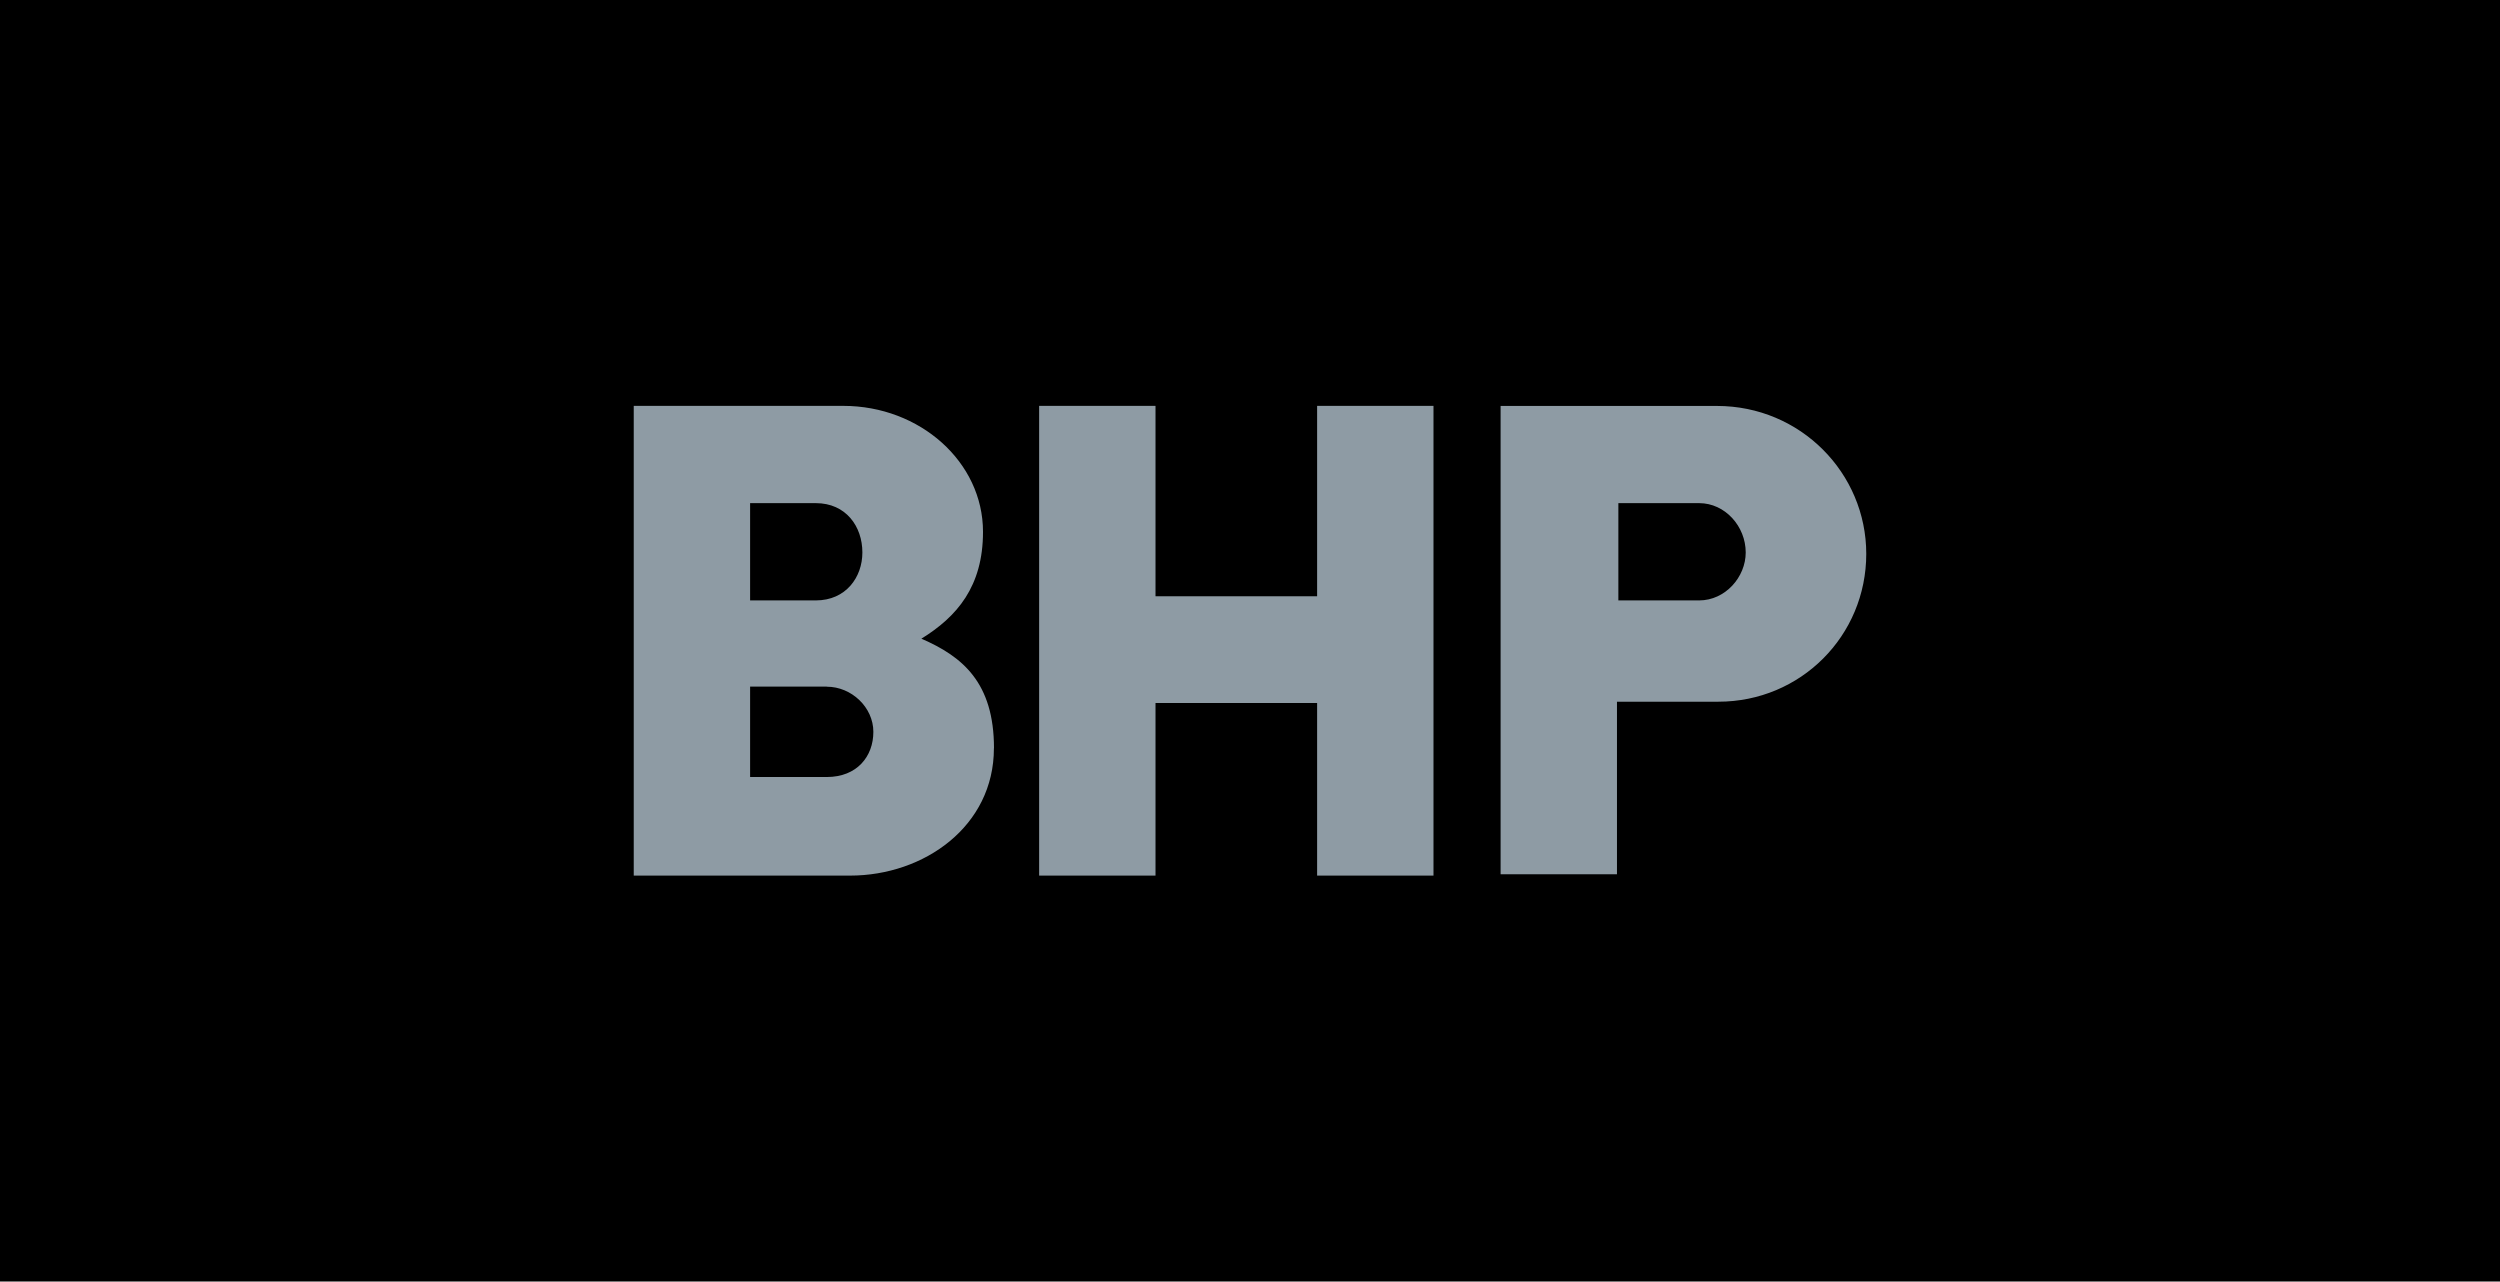
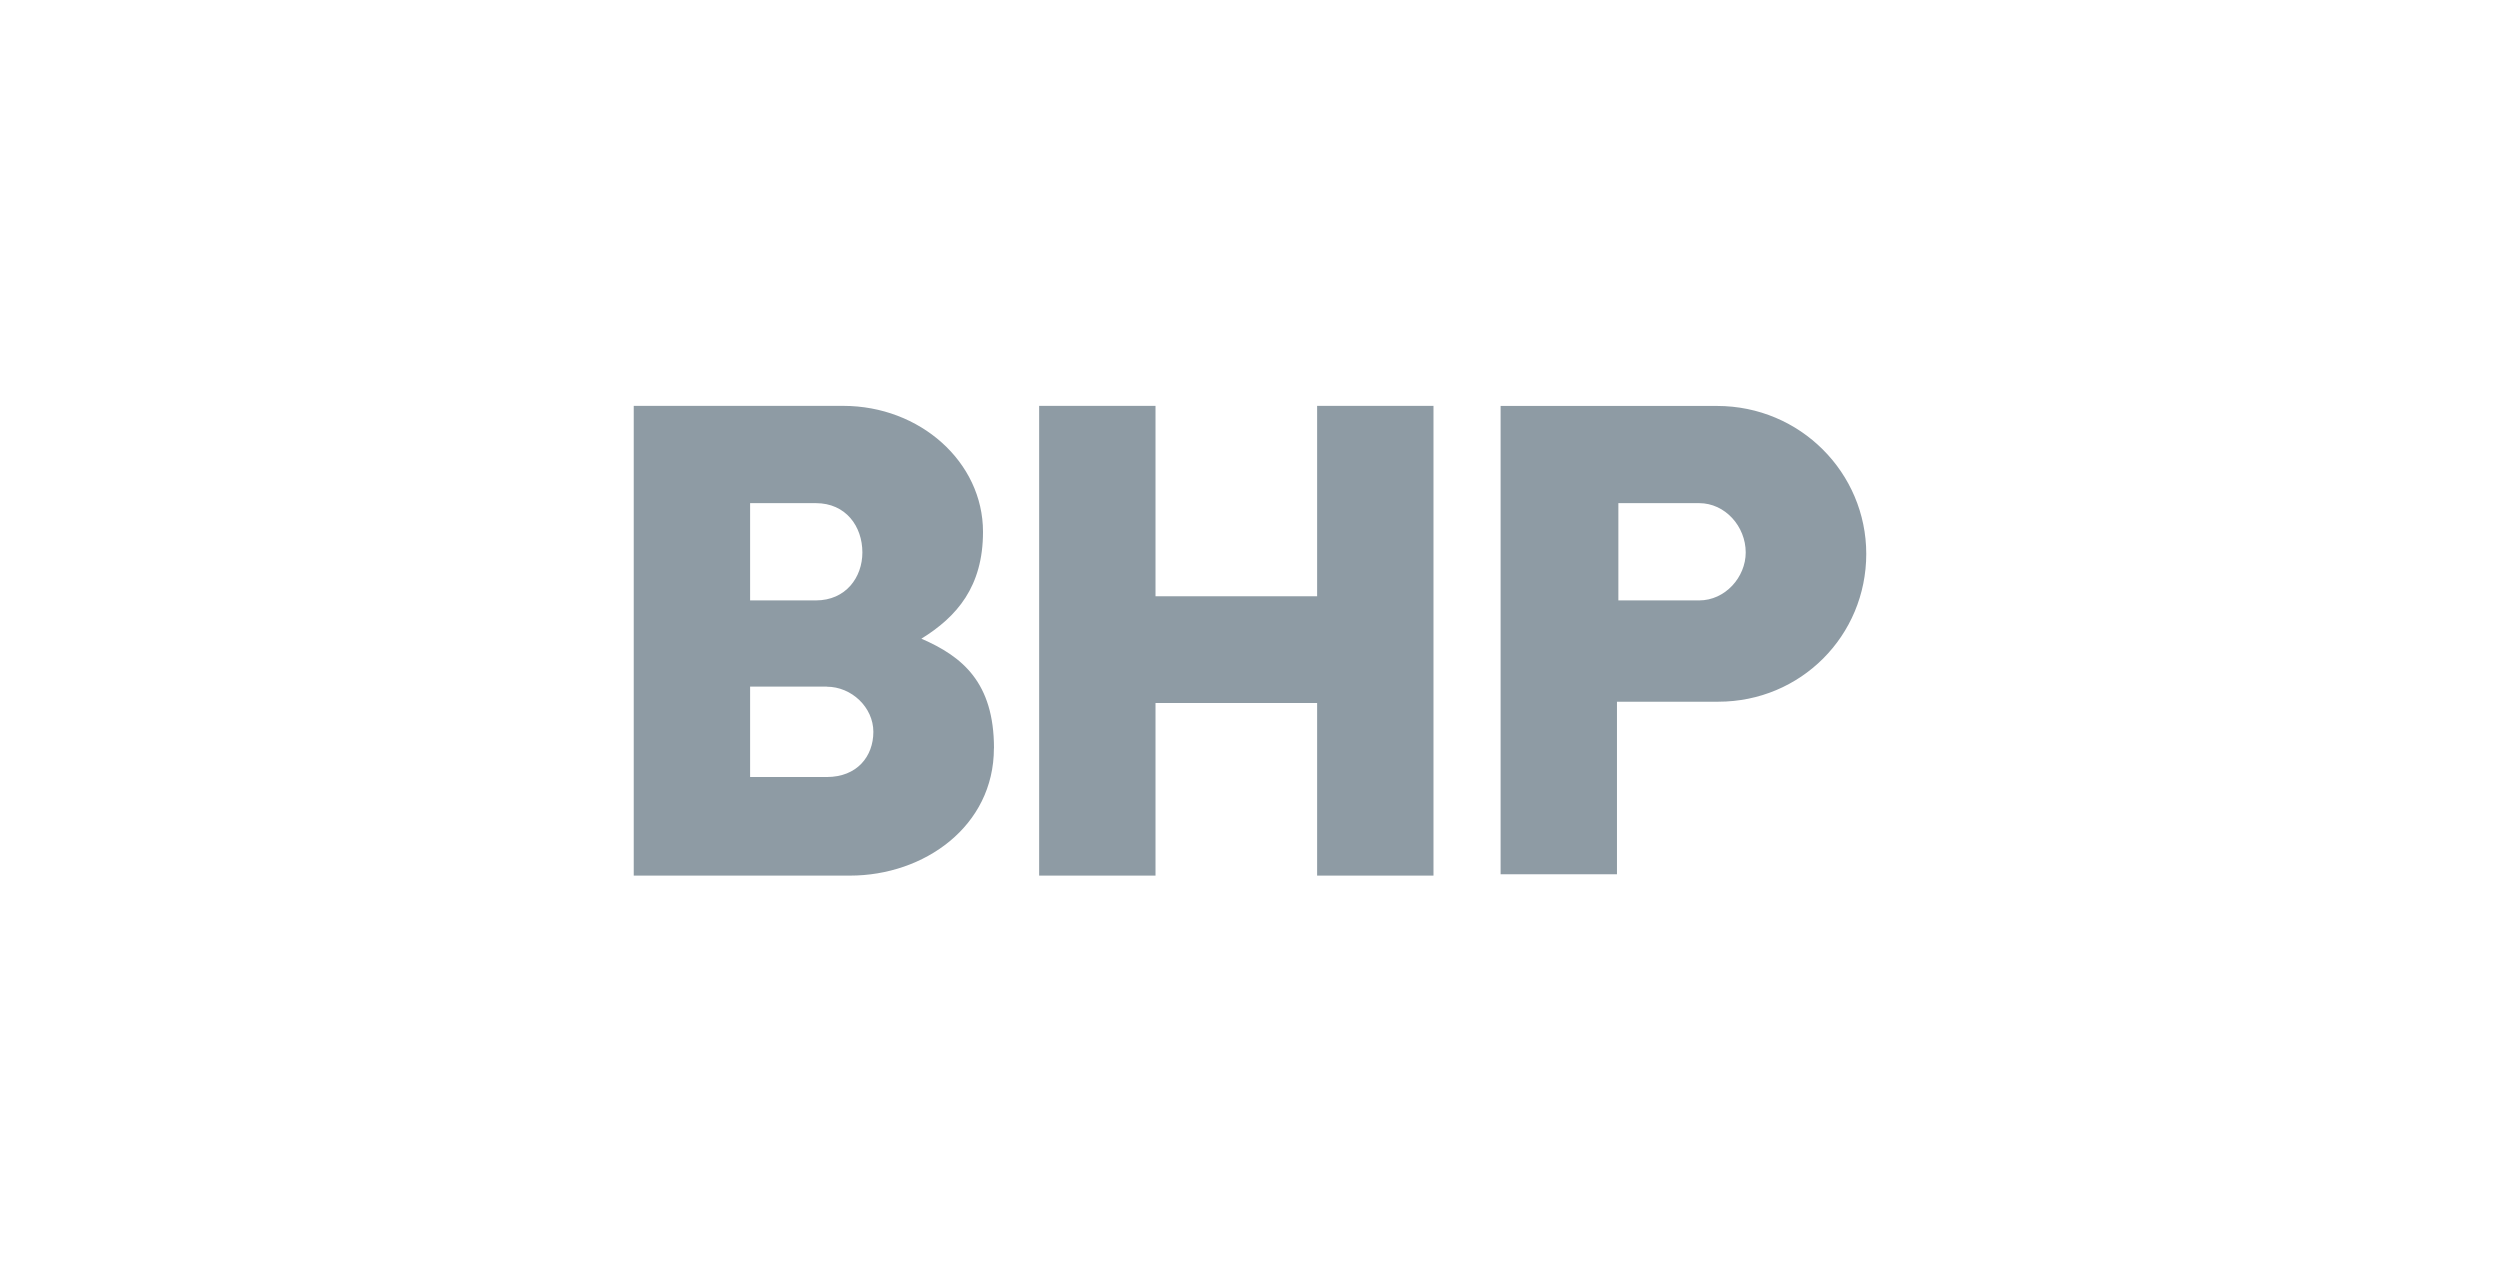
<svg xmlns="http://www.w3.org/2000/svg" id="Layer_2" data-name="Layer 2" width="323.32" height="165.74" viewBox="0 0 323.32 165.74">
  <g id="Client">
    <g id="BHP">
-       <rect id="Background" width="323.32" height="165.74" />
      <g id="Logo">
-         <path d="M241.36,71.62c0,10.63-8.5,19.13-19.13,19.13h-13.11v22.32h-15.05v-60.57h27.98c10.8,0,19.31,8.68,19.31,19.13ZM219.75,65.07h-10.45v12.58h10.45c3.37,0,6.02-3.01,6.02-6.2,0-3.37-2.66-6.38-6.02-6.38ZM170.34,52.49v24.62h-20.9v-24.62h-15.05v60.75h15.05v-22.32h20.9v22.32h15.05v-60.75h-15.05ZM128.54,96.77c0,10.1-9.03,16.47-18.6,16.47h-27.98v-60.75h27.1c9.92,0,18.07,7.26,18.07,16.29,0,7.08-3.37,10.98-7.97,13.82,5.31,2.3,9.39,5.67,9.39,14.17ZM106.93,88.8h-9.92v11.69h9.92c3.9,0,6.02-2.66,6.02-5.84s-2.83-5.84-6.02-5.84ZM105.51,65.07h-8.5v12.58h8.5c3.9,0,6.02-3.01,6.02-6.2,0-3.37-2.13-6.38-6.02-6.38Z" fill="#8e9ba4" />
+         <path d="M241.36,71.62c0,10.63-8.5,19.13-19.13,19.13h-13.11v22.32h-15.05v-60.57h27.98c10.8,0,19.31,8.68,19.31,19.13M219.75,65.07h-10.45v12.58h10.45c3.37,0,6.02-3.01,6.02-6.2,0-3.37-2.66-6.38-6.02-6.38ZM170.34,52.49v24.62h-20.9v-24.62h-15.05v60.75h15.05v-22.32h20.9v22.32h15.05v-60.75h-15.05ZM128.54,96.77c0,10.1-9.03,16.47-18.6,16.47h-27.98v-60.75h27.1c9.92,0,18.07,7.26,18.07,16.29,0,7.08-3.37,10.98-7.97,13.82,5.31,2.3,9.39,5.67,9.39,14.17ZM106.93,88.8h-9.92v11.69h9.92c3.9,0,6.02-2.66,6.02-5.84s-2.83-5.84-6.02-5.84ZM105.51,65.07h-8.5v12.58h8.5c3.9,0,6.02-3.01,6.02-6.2,0-3.37-2.13-6.38-6.02-6.38Z" fill="#8e9ba4" />
      </g>
    </g>
  </g>
</svg>